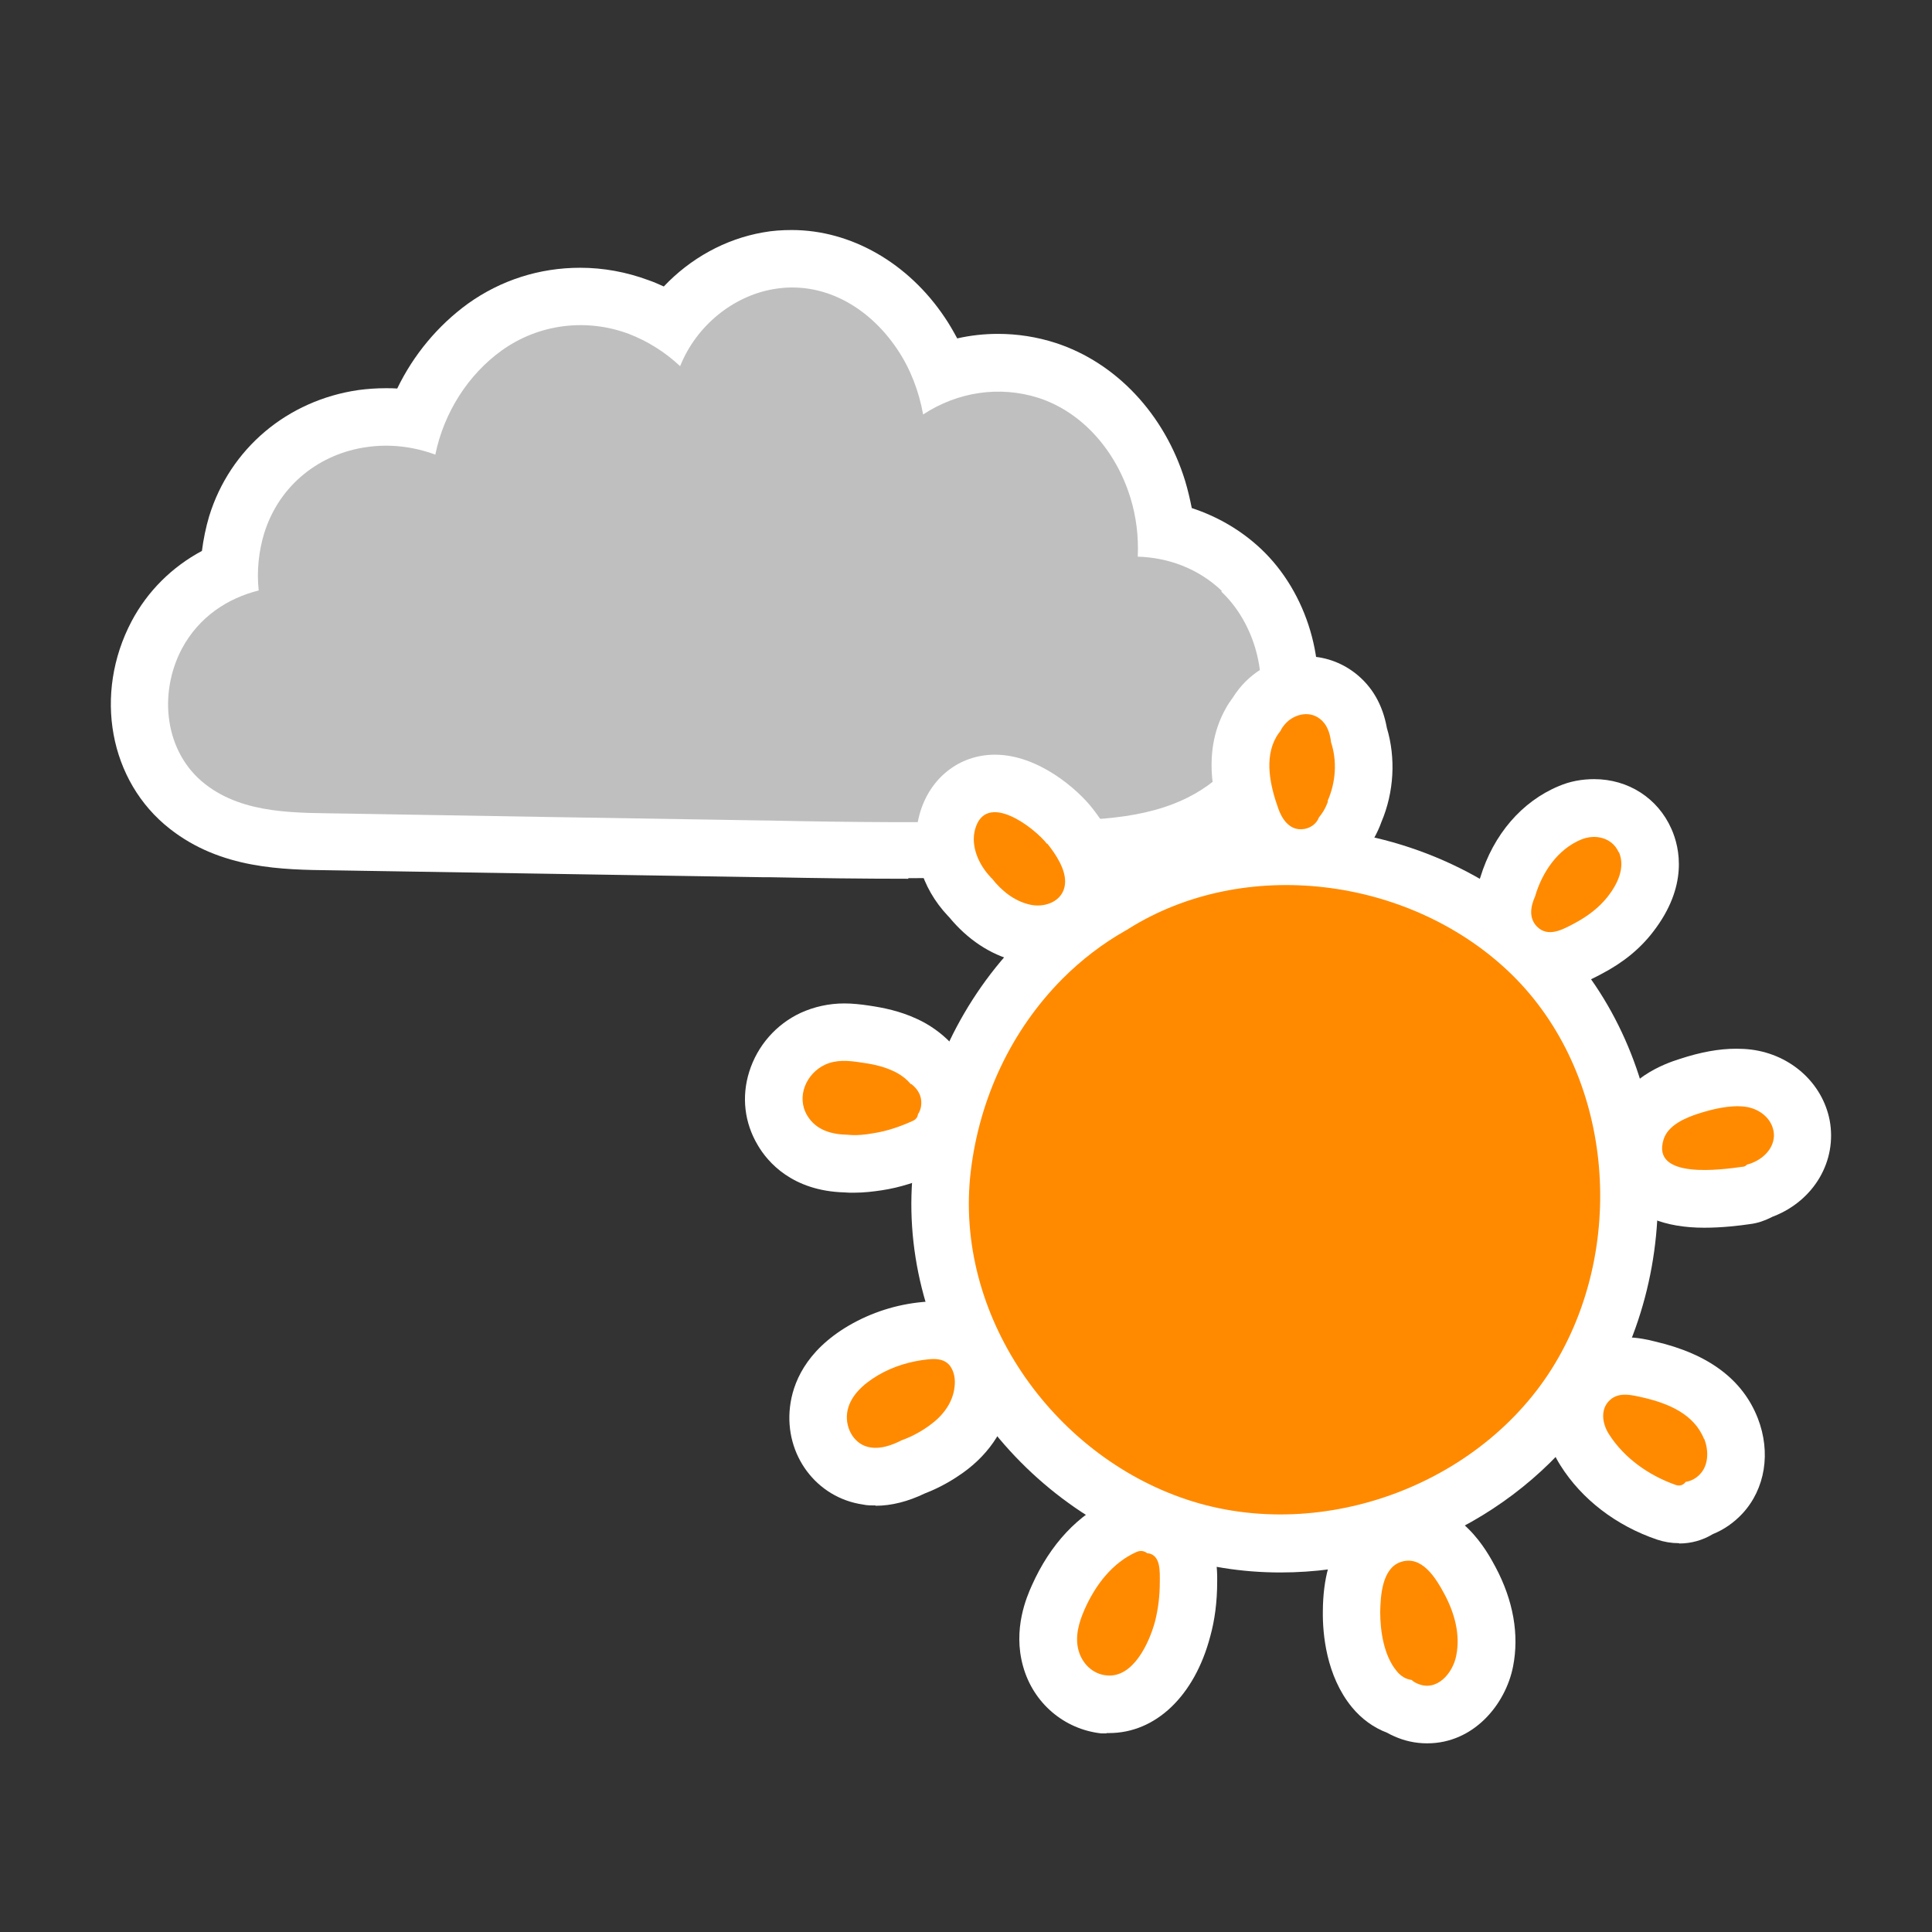
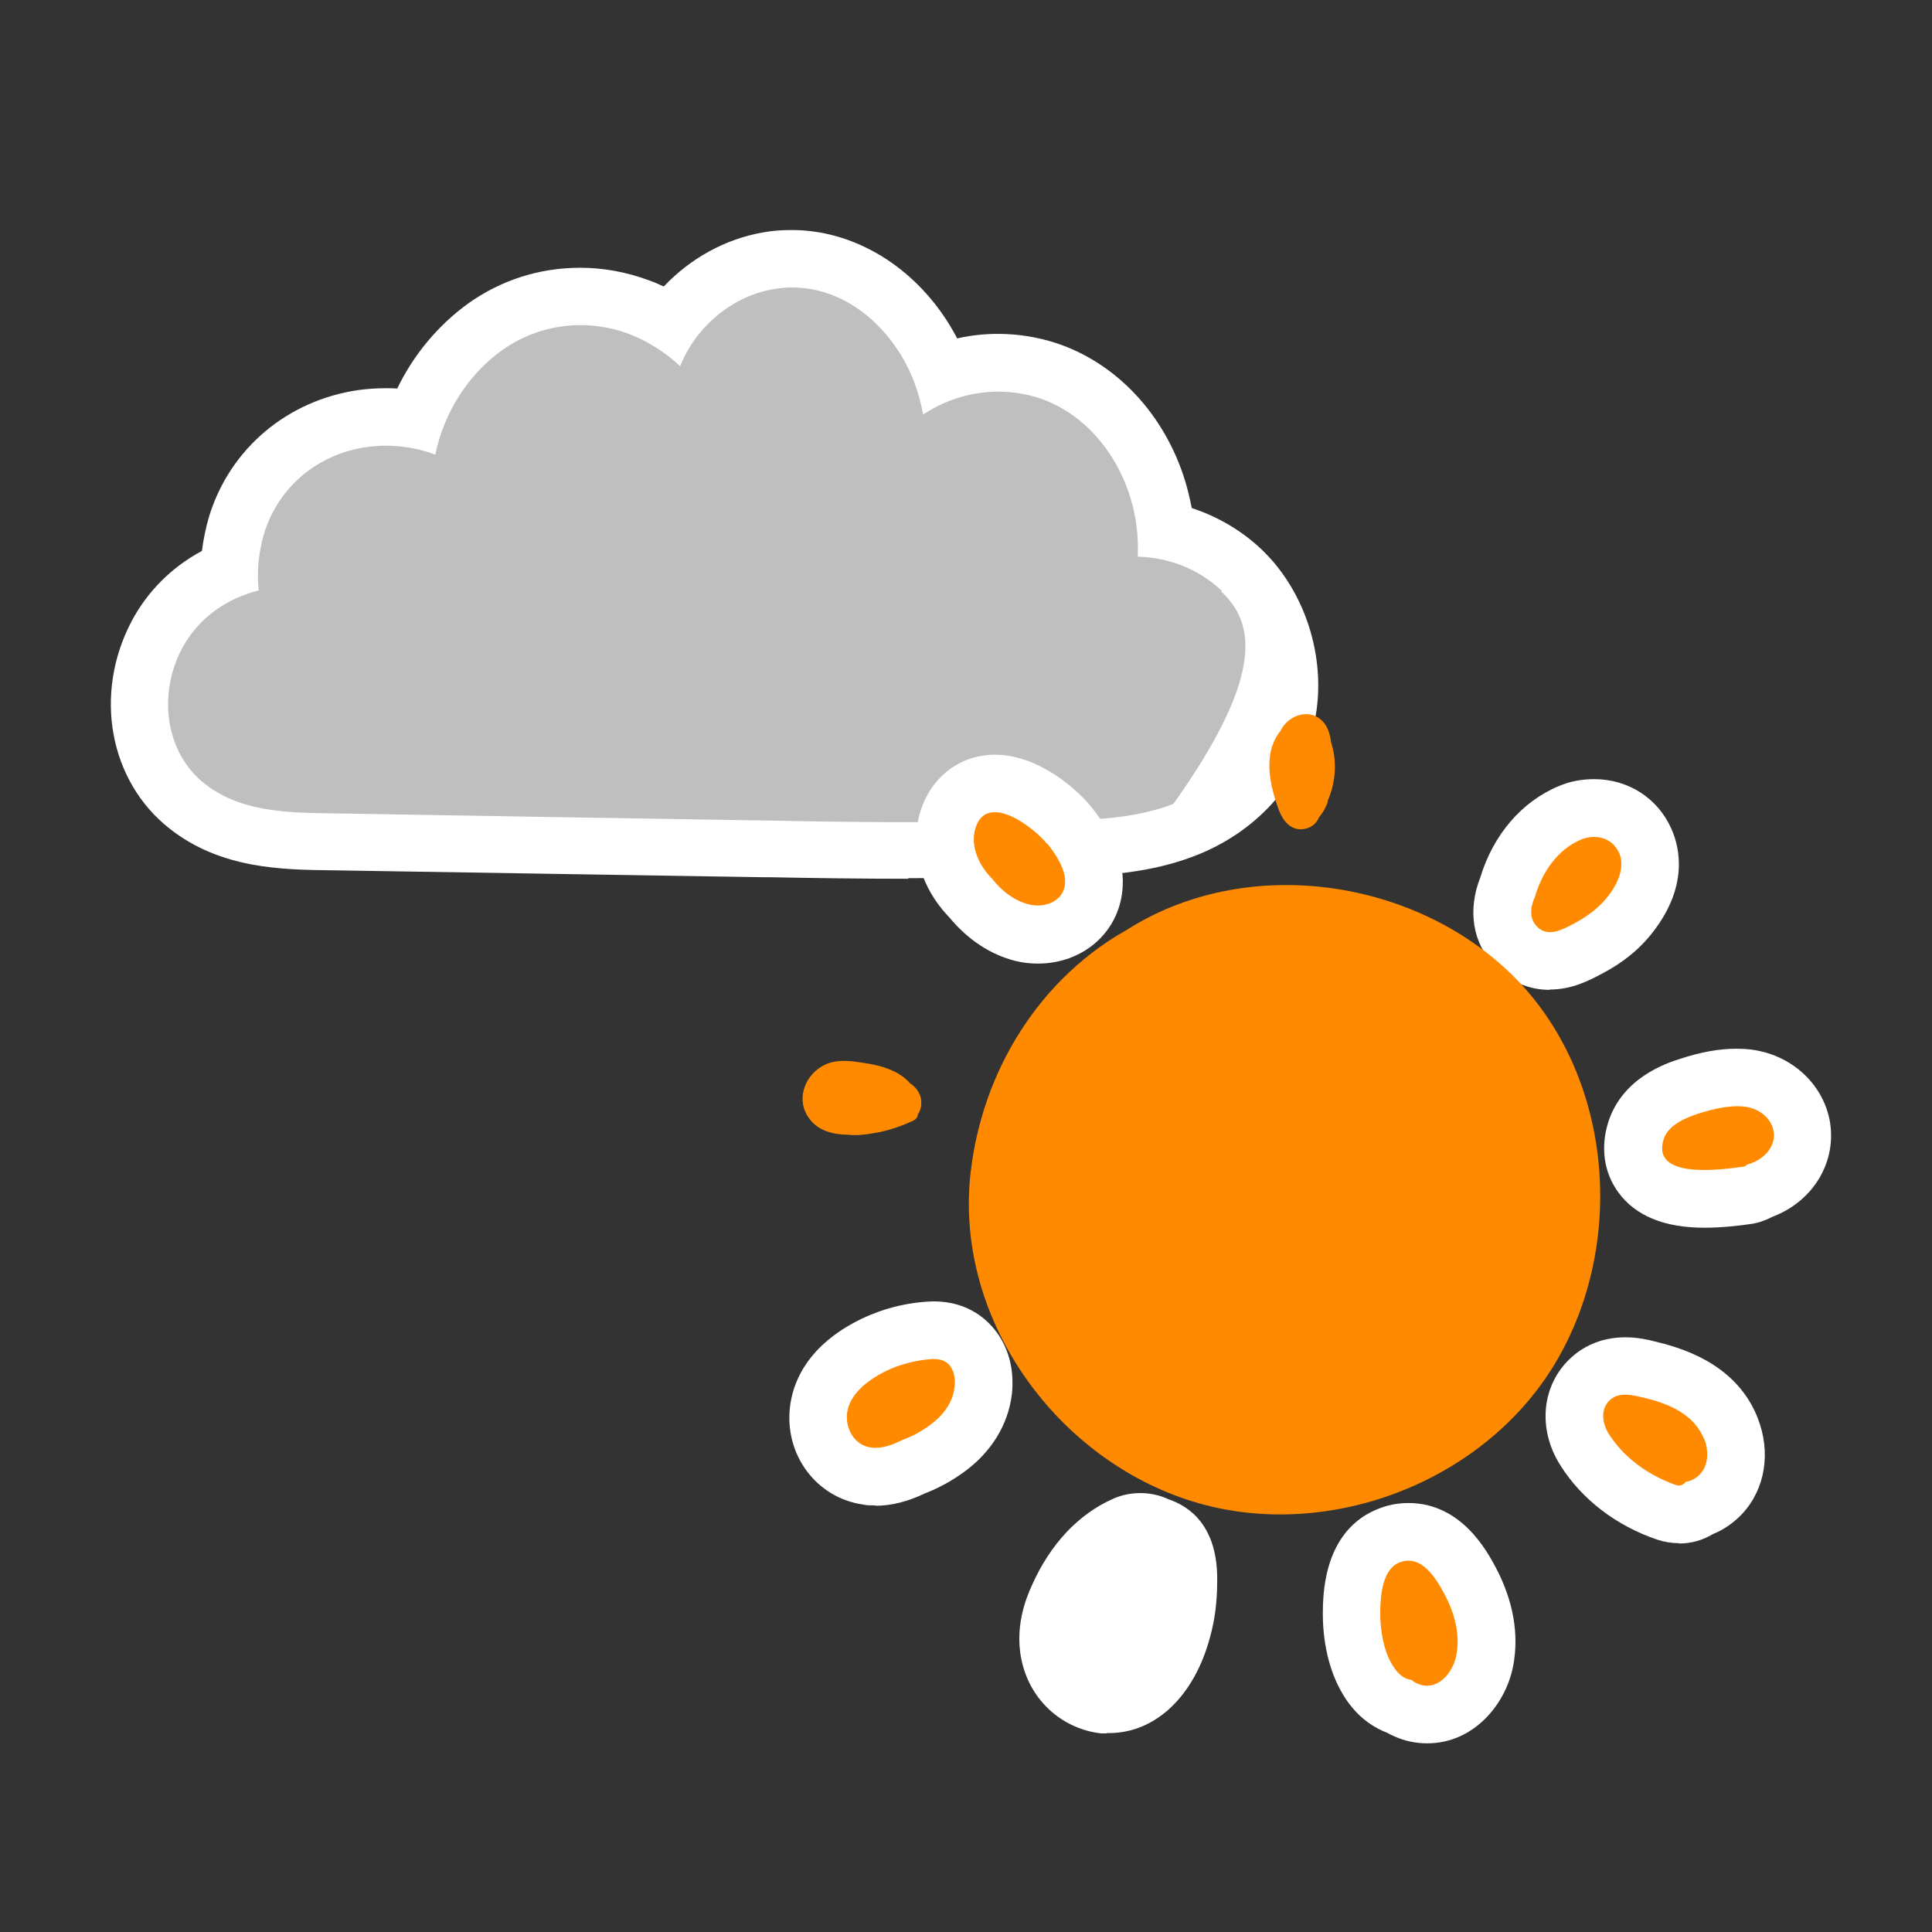
<svg xmlns="http://www.w3.org/2000/svg" width="64" height="64" viewBox="0 0 64 64" fill="none">
  <rect x="0" y="0" width="64" height="64" fill="#333333" stroke="none" />
  <g clip-path="url(#clip0_1293_30242)">
    <path d="M30.089 29.11C28.569 29.11 27.059 29.09 25.539 29.06H25.329L10.999 28.83C9.359 28.81 7.319 28.79 5.619 27.45C3.619 25.88 3.089 22.99 4.359 20.58C4.889 19.58 5.699 18.78 6.689 18.25C6.739 17.86 6.819 17.47 6.929 17.1C7.619 14.86 9.519 13.26 11.879 12.92C12.179 12.88 12.479 12.86 12.779 12.86C12.909 12.86 13.039 12.86 13.159 12.87C13.699 11.75 14.509 10.78 15.499 10.06C16.589 9.28 17.869 8.87 19.219 8.87C19.989 8.87 20.749 9.01 21.479 9.28C21.659 9.34 21.829 9.42 21.989 9.49C22.869 8.56 24.019 7.92 25.269 7.7C25.589 7.64 25.909 7.62 26.229 7.62C28.189 7.62 30.089 8.71 31.299 10.52C31.449 10.74 31.579 10.97 31.709 11.21C32.149 11.11 32.599 11.06 33.059 11.06C33.709 11.06 34.349 11.16 34.969 11.36C36.969 12.01 38.579 13.72 39.259 15.93C39.349 16.23 39.419 16.53 39.479 16.83C40.329 17.11 41.109 17.56 41.769 18.18C43.309 19.63 44.009 22 43.509 24.07C43.049 25.98 41.579 27.59 39.559 28.36C37.869 29.01 36.099 29.03 34.539 29.04C34.269 29.04 33.999 29.04 33.729 29.05C32.519 29.08 31.299 29.09 30.089 29.09V29.11Z" fill="white" />
-     <path d="M40.47 19.57C39.69 18.83 38.7 18.47 37.69 18.44C37.72 17.78 37.64 17.12 37.45 16.5C36.97 14.93 35.85 13.65 34.4 13.18C33.11 12.77 31.72 12.98 30.58 13.73C30.44 12.96 30.16 12.22 29.73 11.58C28.77 10.14 27.24 9.29 25.61 9.58C24.29 9.81 23.07 10.78 22.53 12.13C22.03 11.66 21.45 11.3 20.83 11.06C19.44 10.54 17.86 10.72 16.62 11.61C15.52 12.4 14.71 13.65 14.42 15.06C13.69 14.79 12.91 14.7 12.15 14.81C10.63 15.02 9.26 16.03 8.75 17.67C8.57 18.27 8.5 18.92 8.57 19.56C7.53 19.82 6.59 20.44 6.03 21.48C5.23 22.99 5.46 24.93 6.79 25.97C8.1 27 9.89 26.92 11.42 26.95C13.59 26.99 15.75 27.02 17.92 27.06C20.39 27.1 22.85 27.14 25.32 27.18C25.35 27.18 25.38 27.18 25.41 27.18C28.17 27.24 30.93 27.26 33.68 27.2C35.39 27.16 37.24 27.26 38.87 26.63C40.12 26.15 41.31 25.14 41.66 23.67C42.01 22.22 41.49 20.57 40.46 19.6L40.47 19.57Z" fill="#BFBFBF" />
+     <path d="M40.47 19.57C39.69 18.83 38.7 18.47 37.69 18.44C37.72 17.78 37.64 17.12 37.45 16.5C36.97 14.93 35.85 13.65 34.4 13.18C33.11 12.77 31.72 12.98 30.58 13.73C30.44 12.96 30.16 12.22 29.73 11.58C28.77 10.14 27.24 9.29 25.61 9.58C24.29 9.81 23.07 10.78 22.53 12.13C22.03 11.66 21.45 11.3 20.83 11.06C19.44 10.54 17.86 10.72 16.62 11.61C15.52 12.4 14.71 13.65 14.42 15.06C13.69 14.79 12.91 14.7 12.15 14.81C10.63 15.02 9.26 16.03 8.75 17.67C8.57 18.27 8.5 18.92 8.57 19.56C7.53 19.82 6.59 20.44 6.03 21.48C5.23 22.99 5.46 24.93 6.79 25.97C8.1 27 9.89 26.92 11.42 26.95C13.59 26.99 15.75 27.02 17.92 27.06C20.39 27.1 22.85 27.14 25.32 27.18C25.35 27.18 25.38 27.18 25.41 27.18C28.17 27.24 30.93 27.26 33.68 27.2C35.39 27.16 37.24 27.26 38.87 26.63C42.01 22.22 41.49 20.57 40.46 19.6L40.47 19.57Z" fill="#BFBFBF" />
  </g>
  <g clip-path="url(#clip1_1293_30242)">
-     <path d="M42.419 52.09C41.129 52.09 39.879 51.89 38.699 51.49C33.229 49.66 29.599 44.1 30.269 38.57C30.609 35.72 31.879 33.06 33.849 31.08C34.589 30.34 35.419 29.7 36.299 29.2L36.379 29.15C38.189 28.02 40.349 27.41 42.609 27.41C45.819 27.41 48.959 28.62 51.219 30.73C55.199 34.44 56.089 40.96 53.309 45.9C51.189 49.66 46.919 52.09 42.419 52.09Z" fill="white" />
-     <path d="M43.091 29.37C41.931 29.37 40.981 28.63 40.541 27.39C40.331 26.81 39.701 25.04 40.621 23.44C40.681 23.33 40.751 23.23 40.831 23.12C40.901 23.01 40.971 22.91 41.051 22.81C41.591 22.14 42.411 21.74 43.261 21.74C43.851 21.74 44.411 21.93 44.881 22.29C45.451 22.73 45.801 23.34 45.941 24.11C46.241 25.11 46.181 26.24 45.761 27.23C45.731 27.32 45.691 27.41 45.651 27.5C45.561 27.7 45.451 27.89 45.321 28.07C44.891 28.83 44.091 29.33 43.191 29.36H43.091V29.37Z" fill="white" />
    <path d="M34.38 31.92C34.12 31.92 33.87 31.89 33.63 31.83C32.8 31.62 32.05 31.12 31.44 30.38L31.41 30.35C30.5 29.39 30.15 28.12 30.46 26.98C30.79 25.78 31.77 25 32.96 25C34.4 25 35.71 26.16 36.19 26.78C36.94 27.73 37.27 28.62 37.18 29.5C37.04 30.91 35.86 31.92 34.38 31.92Z" fill="white" />
    <path d="M51.329 32.79C50.639 32.79 49.999 32.51 49.519 32.01C48.779 31.24 48.609 30.15 49.039 29.06C49.469 27.65 50.409 26.55 51.639 26.04C52.009 25.88 52.409 25.81 52.809 25.81C53.939 25.81 54.919 26.44 55.369 27.46C55.649 28.09 55.929 29.36 54.759 30.87C54.329 31.43 53.769 31.89 53.039 32.27C52.659 32.47 52.079 32.78 51.339 32.78L51.329 32.79Z" fill="white" />
    <path d="M56.46 40.67C55.14 40.67 54.18 40.28 53.61 39.5C53.13 38.84 53.01 38.01 53.28 37.16C53.75 35.71 55.17 35.23 55.64 35.08C56.34 34.85 56.95 34.74 57.52 34.74C57.69 34.74 57.86 34.75 58.02 34.77C59.33 34.94 60.37 35.88 60.61 37.11C60.86 38.45 60.1 39.76 58.76 40.29C58.73 40.3 58.7 40.31 58.67 40.33C58.45 40.44 58.22 40.52 57.97 40.55C57.63 40.6 57.06 40.67 56.45 40.67H56.46Z" fill="white" />
    <path d="M55.619 51.12C55.369 51.12 55.129 51.08 54.889 51C53.539 50.54 52.399 49.67 51.689 48.54C50.919 47.33 51.069 45.86 52.049 44.97C52.389 44.66 52.969 44.3 53.839 44.3C54.249 44.3 54.599 44.38 54.829 44.44C56.599 44.85 57.729 45.7 58.229 46.98C58.669 48.11 58.479 49.32 57.719 50.14C57.439 50.44 57.109 50.67 56.739 50.82C56.409 51.02 56.029 51.13 55.629 51.13L55.619 51.12Z" fill="white" />
    <path d="M47.271 57.75C46.891 57.75 46.521 57.67 46.171 57.51C46.101 57.48 46.021 57.44 45.951 57.4C45.501 57.23 45.101 56.94 44.781 56.55C43.931 55.51 43.811 54.12 43.821 53.38C43.831 51.11 44.871 50.26 45.741 49.95C46.041 49.84 46.351 49.79 46.661 49.79C48.411 49.79 49.261 51.39 49.541 51.91C50.131 53.02 50.331 54.15 50.121 55.21C49.871 56.47 48.811 57.75 47.281 57.75H47.271Z" fill="white" />
    <path d="M36.66 57.42H36.471C35.251 57.281 34.23 56.42 33.891 55.2C33.541 53.96 34.02 52.88 34.181 52.52C34.791 51.151 35.721 50.16 36.87 49.65C37.16 49.52 37.471 49.46 37.781 49.46C38.09 49.46 38.431 49.531 38.721 49.67C39.401 49.901 40.35 50.55 40.321 52.38C40.321 53.07 40.24 53.67 40.09 54.211C39.571 56.181 38.281 57.41 36.74 57.41H36.651L36.66 57.42Z" fill="white" />
    <path d="M29 49.87C28.86 49.87 28.72 49.87 28.59 49.84C27.05 49.62 25.98 48.2 26.17 46.6C26.26 45.84 26.67 44.76 28.12 43.91C28.86 43.48 29.69 43.21 30.57 43.13C30.69 43.12 30.81 43.11 30.93 43.11C32.13 43.11 32.77 43.78 33.05 44.18C33.44 44.74 33.6 45.43 33.52 46.18C33.4 47.2 32.83 48.12 31.91 48.78C31.63 48.98 31.19 49.26 30.64 49.47C30.08 49.74 29.53 49.88 29.01 49.88L29 49.87Z" fill="white" />
-     <path d="M28.29 39.51C28.18 39.51 28.07 39.51 27.97 39.5C26.25 39.45 25.43 38.5 25.099 37.93C24.66 37.19 24.559 36.33 24.82 35.5C25.09 34.64 25.709 33.93 26.529 33.55C26.97 33.35 27.459 33.24 27.97 33.24C28.239 33.24 28.509 33.27 28.779 33.31C29.259 33.38 29.809 33.49 30.369 33.75C30.79 33.94 31.18 34.22 31.489 34.54C32.2 35.17 32.52 36.05 32.37 36.98C32.33 37.21 32.27 37.43 32.169 37.63C31.98 38.17 31.57 38.62 31.02 38.87C30.399 39.15 29.809 39.34 29.209 39.43C28.939 39.47 28.63 39.51 28.279 39.51H28.29Z" fill="white" />
    <path d="M43.98 26.53C44.25 25.92 44.3 25.21 44.09 24.58C44.09 24.58 44.09 24.57 44.09 24.56C44.05 24.27 43.96 23.99 43.72 23.81C43.35 23.52 42.82 23.67 42.54 24.02C42.49 24.08 42.45 24.14 42.42 24.21C42.37 24.27 42.32 24.34 42.28 24.41C41.87 25.12 42.08 26.04 42.34 26.77C42.46 27.12 42.7 27.49 43.12 27.47C43.38 27.46 43.61 27.3 43.69 27.08C43.79 26.96 43.87 26.83 43.92 26.72C43.95 26.66 43.97 26.6 43.99 26.55L43.98 26.53Z" fill="#FF8A00" />
    <path d="M34.689 27.96C34.239 27.39 32.649 26.19 32.299 27.48C32.149 28.04 32.429 28.65 32.809 29.05C32.829 29.07 32.839 29.09 32.859 29.1C33.169 29.5 33.589 29.84 34.089 29.96C34.589 30.09 35.219 29.87 35.279 29.29C35.329 28.82 34.969 28.29 34.689 27.94V27.96Z" fill="#FF8A00" />
    <path d="M53.62 28.23C53.4 27.74 52.84 27.62 52.38 27.81C51.6 28.13 51.08 28.9 50.85 29.7C50.7 30.03 50.64 30.41 50.91 30.69C51.28 31.07 51.77 30.79 52.15 30.59C52.58 30.36 52.96 30.08 53.26 29.7C53.58 29.29 53.85 28.74 53.63 28.23H53.62Z" fill="#FF8A00" />
    <path d="M58.75 37.46C58.66 37 58.23 36.71 57.8 36.66C57.3 36.6 56.73 36.74 56.26 36.89C55.83 37.03 55.26 37.27 55.11 37.74C54.68 39.09 57.07 38.74 57.73 38.65C57.79 38.65 57.83 38.62 57.87 38.58C57.94 38.56 58.01 38.54 58.07 38.51C58.49 38.34 58.84 37.93 58.75 37.46Z" fill="#FF8A00" />
    <path d="M56.449 47.67C56.119 46.84 55.259 46.49 54.449 46.3C54.089 46.22 53.639 46.09 53.329 46.38C52.999 46.68 53.079 47.17 53.299 47.51C53.809 48.31 54.629 48.88 55.509 49.19C55.649 49.24 55.769 49.19 55.839 49.09C56.019 49.06 56.179 48.98 56.319 48.83C56.609 48.52 56.599 48.04 56.459 47.67H56.449Z" fill="#FF8A00" />
    <path d="M47.851 52.81C47.571 52.29 47.101 51.49 46.381 51.75C45.781 51.97 45.731 52.87 45.721 53.4C45.721 54.03 45.841 54.84 46.261 55.35C46.411 55.54 46.591 55.63 46.761 55.65C46.811 55.7 46.881 55.74 46.951 55.77C47.601 56.06 48.131 55.42 48.241 54.84C48.381 54.14 48.181 53.43 47.851 52.81Z" fill="#FF8A00" />
-     <path d="M38.01 51.46C37.92 51.38 37.79 51.35 37.65 51.41C36.84 51.77 36.28 52.52 35.93 53.31C35.74 53.74 35.6 54.22 35.73 54.68C35.85 55.11 36.2 55.46 36.66 55.5C37.54 55.59 38.07 54.42 38.26 53.72C38.37 53.29 38.42 52.85 38.42 52.41C38.42 52.07 38.46 51.5 38.01 51.45V51.46Z" fill="#FF8A00" />
    <path d="M31.49 45.27C31.31 45.02 31.03 45 30.75 45.03C30.16 45.09 29.59 45.26 29.08 45.56C28.61 45.84 28.13 46.25 28.06 46.82C28 47.33 28.31 47.88 28.85 47.95C29.18 48 29.54 47.88 29.87 47.71C30.21 47.59 30.53 47.41 30.79 47.22C31.21 46.92 31.56 46.49 31.62 45.95C31.65 45.71 31.62 45.46 31.48 45.26L31.49 45.27Z" fill="#FF8A00" />
    <path d="M49.919 32.13C46.629 29.06 41.239 28.35 37.379 30.77C37.349 30.79 37.319 30.81 37.279 30.83C36.519 31.26 35.819 31.8 35.199 32.42C33.489 34.14 32.449 36.39 32.159 38.79C31.589 43.54 34.839 48.18 39.299 49.67C43.839 51.19 49.289 49.12 51.639 44.95C53.919 40.92 53.359 35.33 49.909 32.12L49.919 32.13Z" fill="#FF8A00" />
    <path d="M30.169 35.91C30.009 35.72 29.799 35.57 29.569 35.47C29.229 35.31 28.849 35.24 28.479 35.19C28.089 35.13 27.699 35.1 27.329 35.27C26.709 35.56 26.369 36.33 26.739 36.95C27.029 37.44 27.549 37.58 28.079 37.59C28.359 37.62 28.659 37.59 28.929 37.54C29.389 37.47 29.819 37.32 30.239 37.13C30.349 37.08 30.399 37 30.409 36.91C30.459 36.84 30.489 36.76 30.509 36.66C30.559 36.33 30.419 36.09 30.189 35.91H30.169Z" fill="#FF8A00" />
  </g>
  <defs>
    <clipPath id="clip0_1293_30242">
      <rect width="40" height="21.49" fill="white" transform="translate(3.67 7.62)" />
    </clipPath>
    <clipPath id="clip1_1293_30242">
      <rect width="36" height="36.01" fill="white" transform="translate(24.67 21.74)" />
    </clipPath>
  </defs>
</svg>